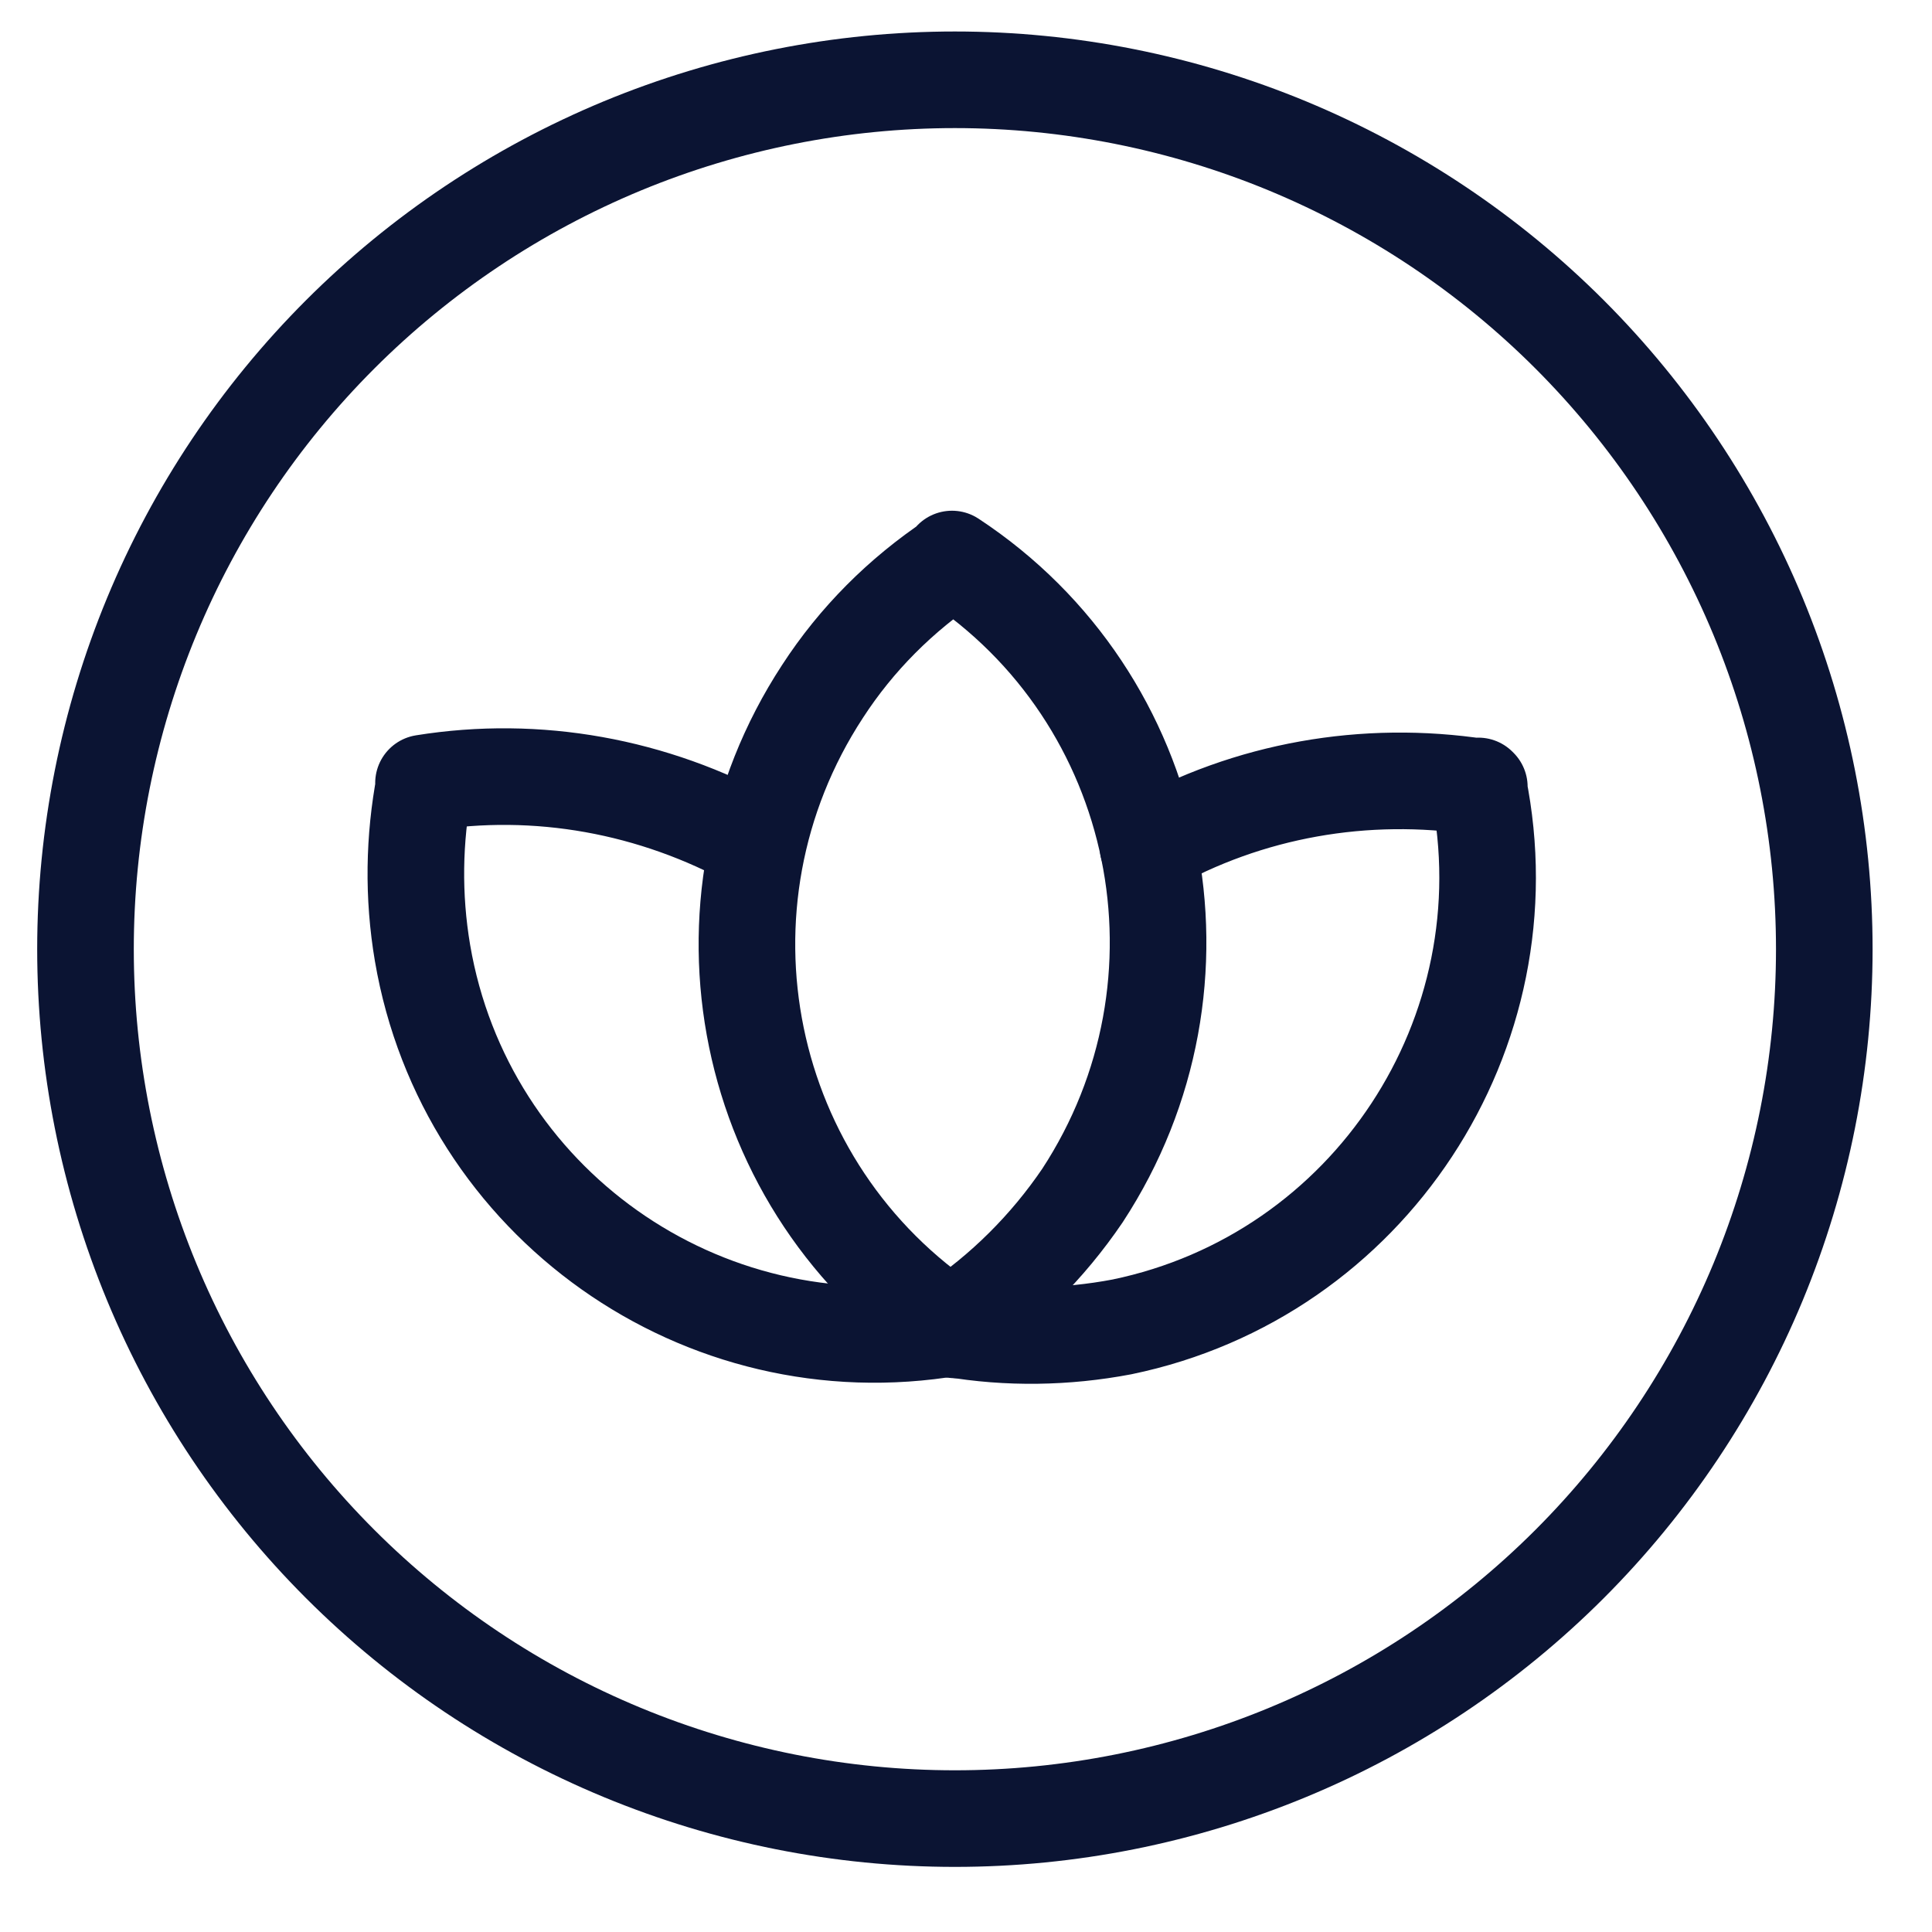
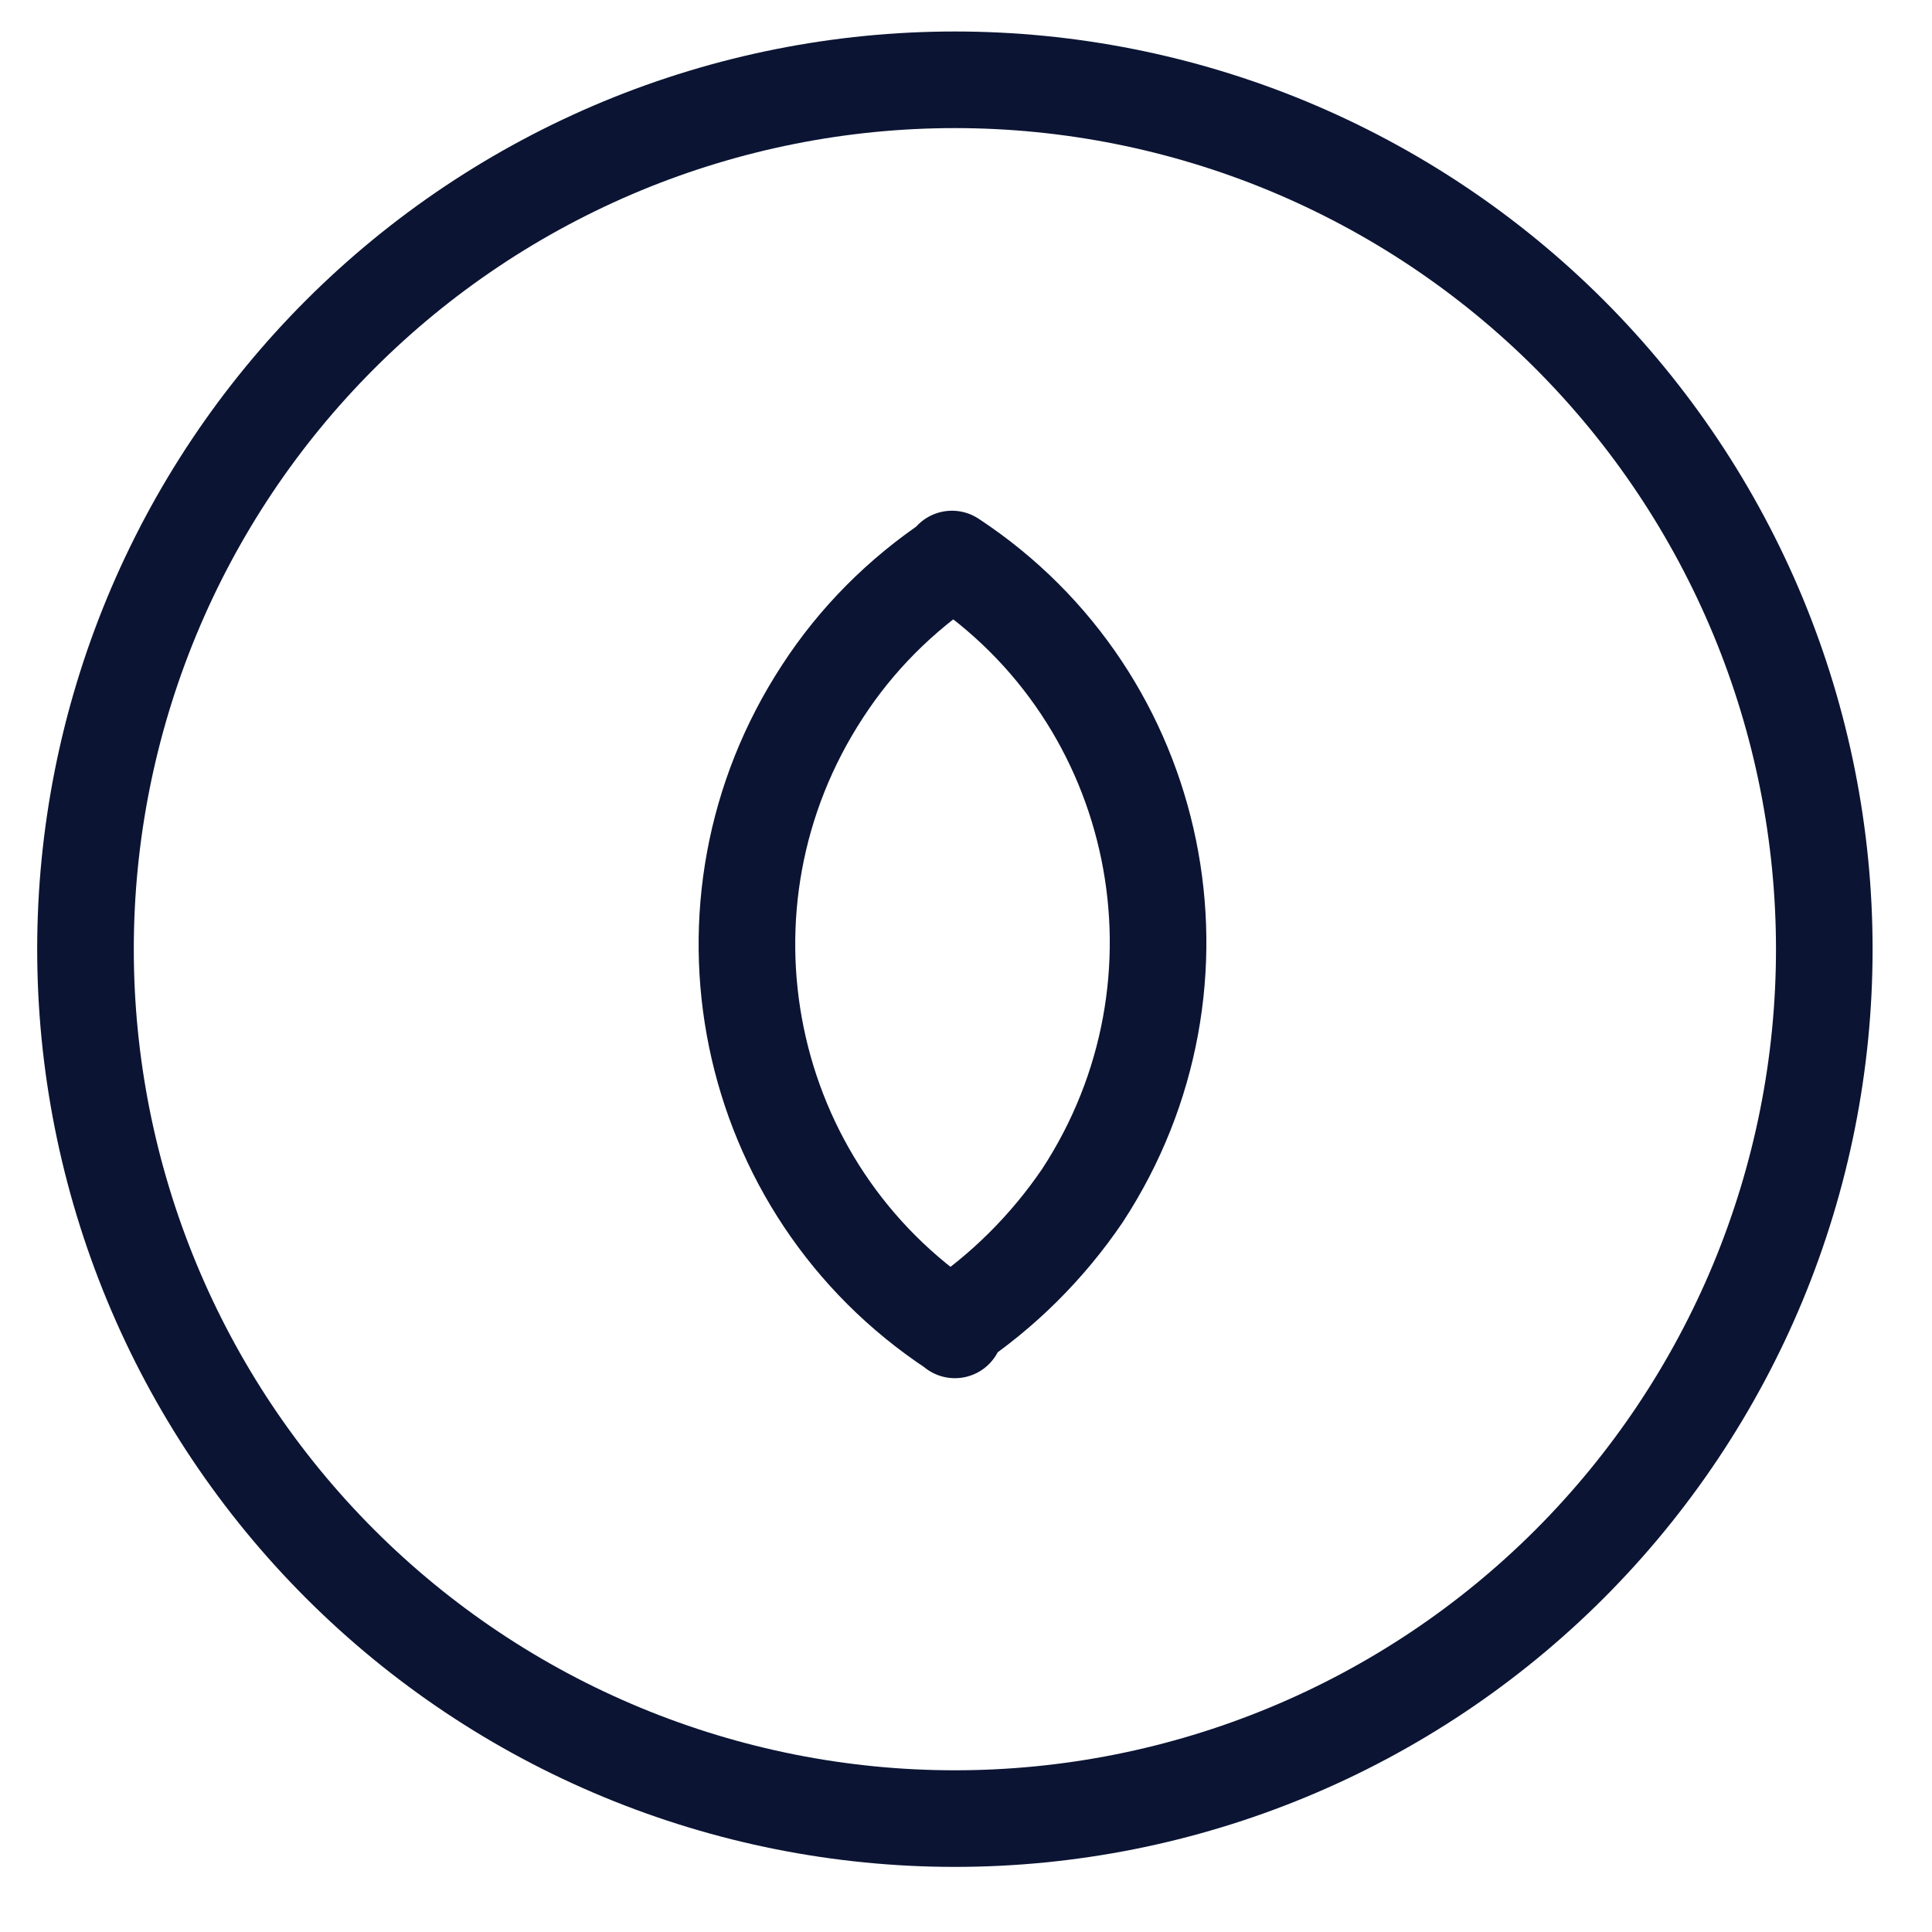
<svg xmlns="http://www.w3.org/2000/svg" width="20" height="20" viewBox="0 0 20 20" fill="none">
  <g clip-path="url(#clip0_4928_14)">
    <path d="M9.885 13.767L9.875 13.757C7.675 12.307 7.075 9.357 8.515 7.157C8.865 6.617 9.325 6.157 9.865 5.797L9.855 5.787C12.045 7.227 12.645 10.177 11.205 12.377C10.845 12.907 10.385 13.367 9.845 13.727L9.885 13.767Z" stroke="#0B1433" stroke-linecap="round" stroke-linejoin="round" />
-     <path d="M11.894 8.766H11.884C12.924 8.176 14.134 7.966 15.314 8.146L15.304 8.136C15.824 10.696 14.174 13.206 11.614 13.736C11.034 13.846 10.434 13.856 9.854 13.756V13.746C7.264 14.186 4.814 12.446 4.374 9.866C4.274 9.276 4.284 8.686 4.394 8.106H4.384C5.564 7.916 6.764 8.136 7.814 8.716" stroke="#0B1433" stroke-linecap="round" stroke-linejoin="round" />
    <path d="M9.885 0.826C8.703 0.826 7.533 1.059 6.441 1.511C5.349 1.964 4.357 2.626 3.521 3.462C2.685 4.298 2.022 5.29 1.57 6.382C1.118 7.474 0.885 8.644 0.885 9.826C0.885 11.008 1.118 12.178 1.57 13.27C2.022 14.362 2.685 15.354 3.521 16.19C4.357 17.026 5.349 17.689 6.441 18.141C7.533 18.593 8.703 18.826 9.885 18.826C11.067 18.826 12.237 18.593 13.329 18.141C14.421 17.689 15.413 17.026 16.249 16.19C17.084 15.354 17.747 14.362 18.2 13.27C18.652 12.178 18.885 11.008 18.885 9.826C18.885 8.644 18.652 7.474 18.2 6.382C17.747 5.29 17.084 4.298 16.249 3.462C15.413 2.626 14.421 1.964 13.329 1.511C12.237 1.059 11.067 0.826 9.885 0.826Z" stroke="#0B1433" stroke-linecap="round" stroke-linejoin="round" />
  </g>
  <defs>
    <clipPath id="clip0_4928_14">
      <rect width="20" height="20" fill="white" />
    </clipPath>
  </defs>
</svg>